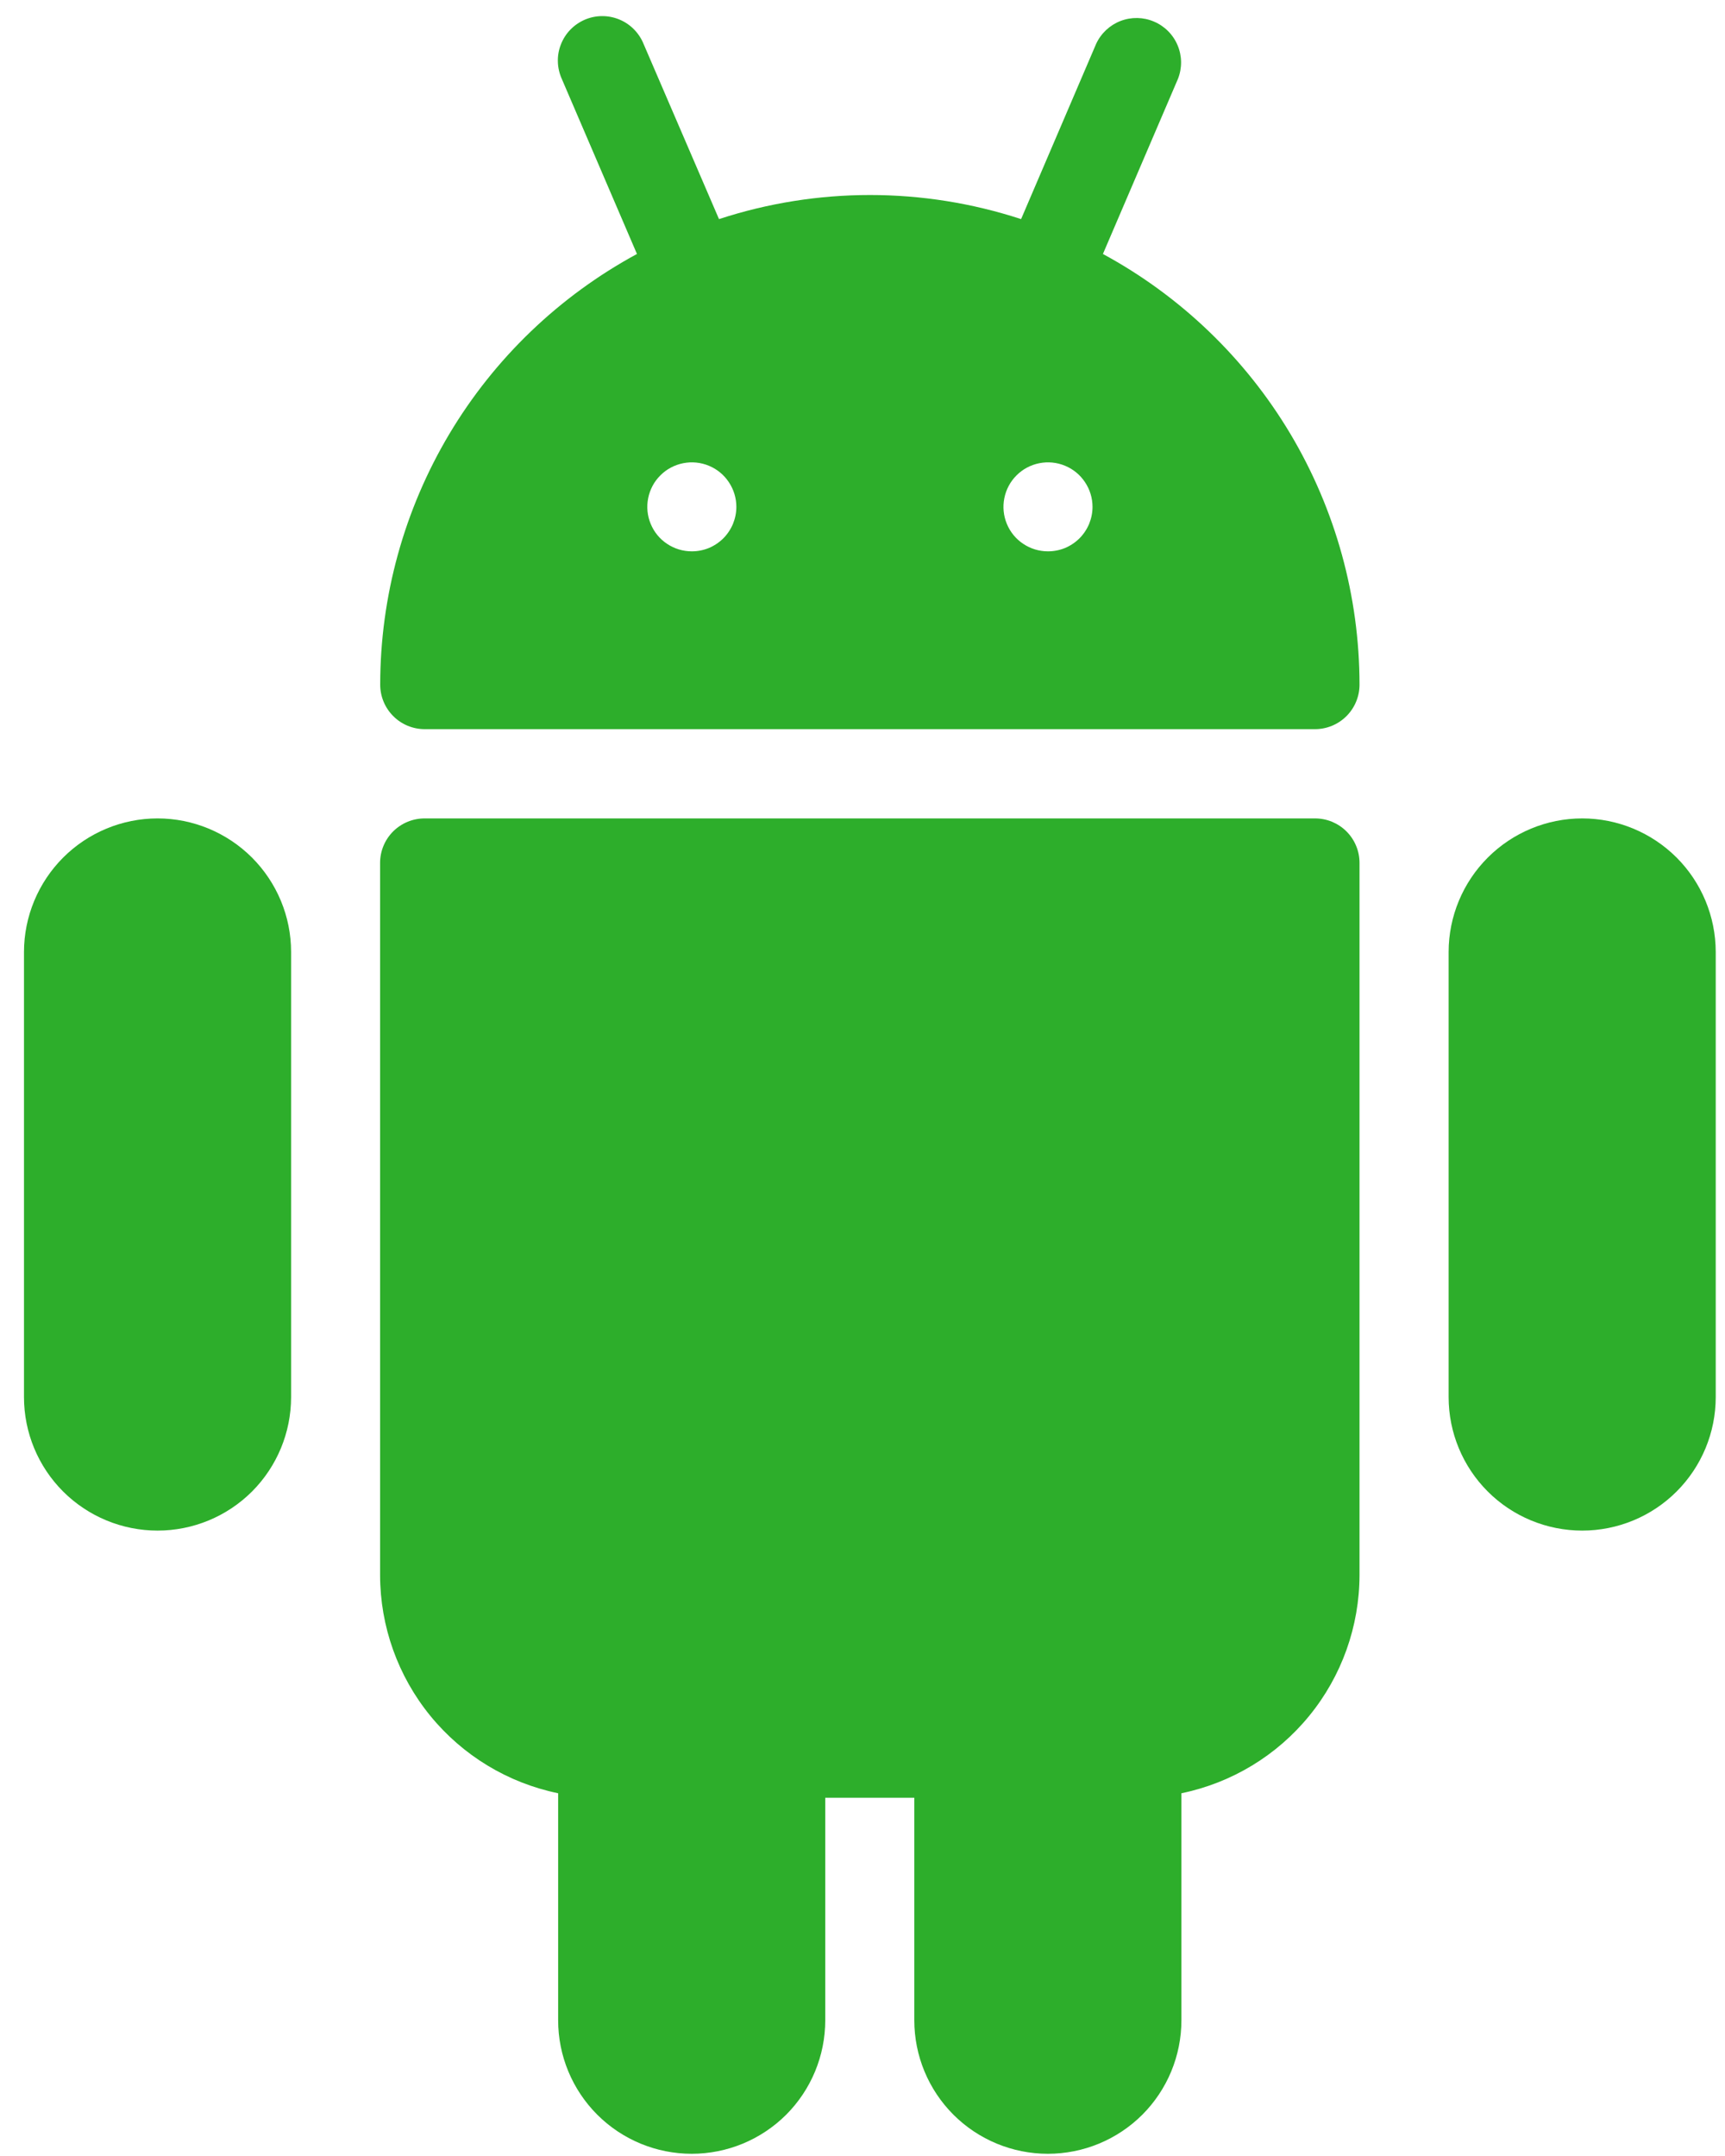
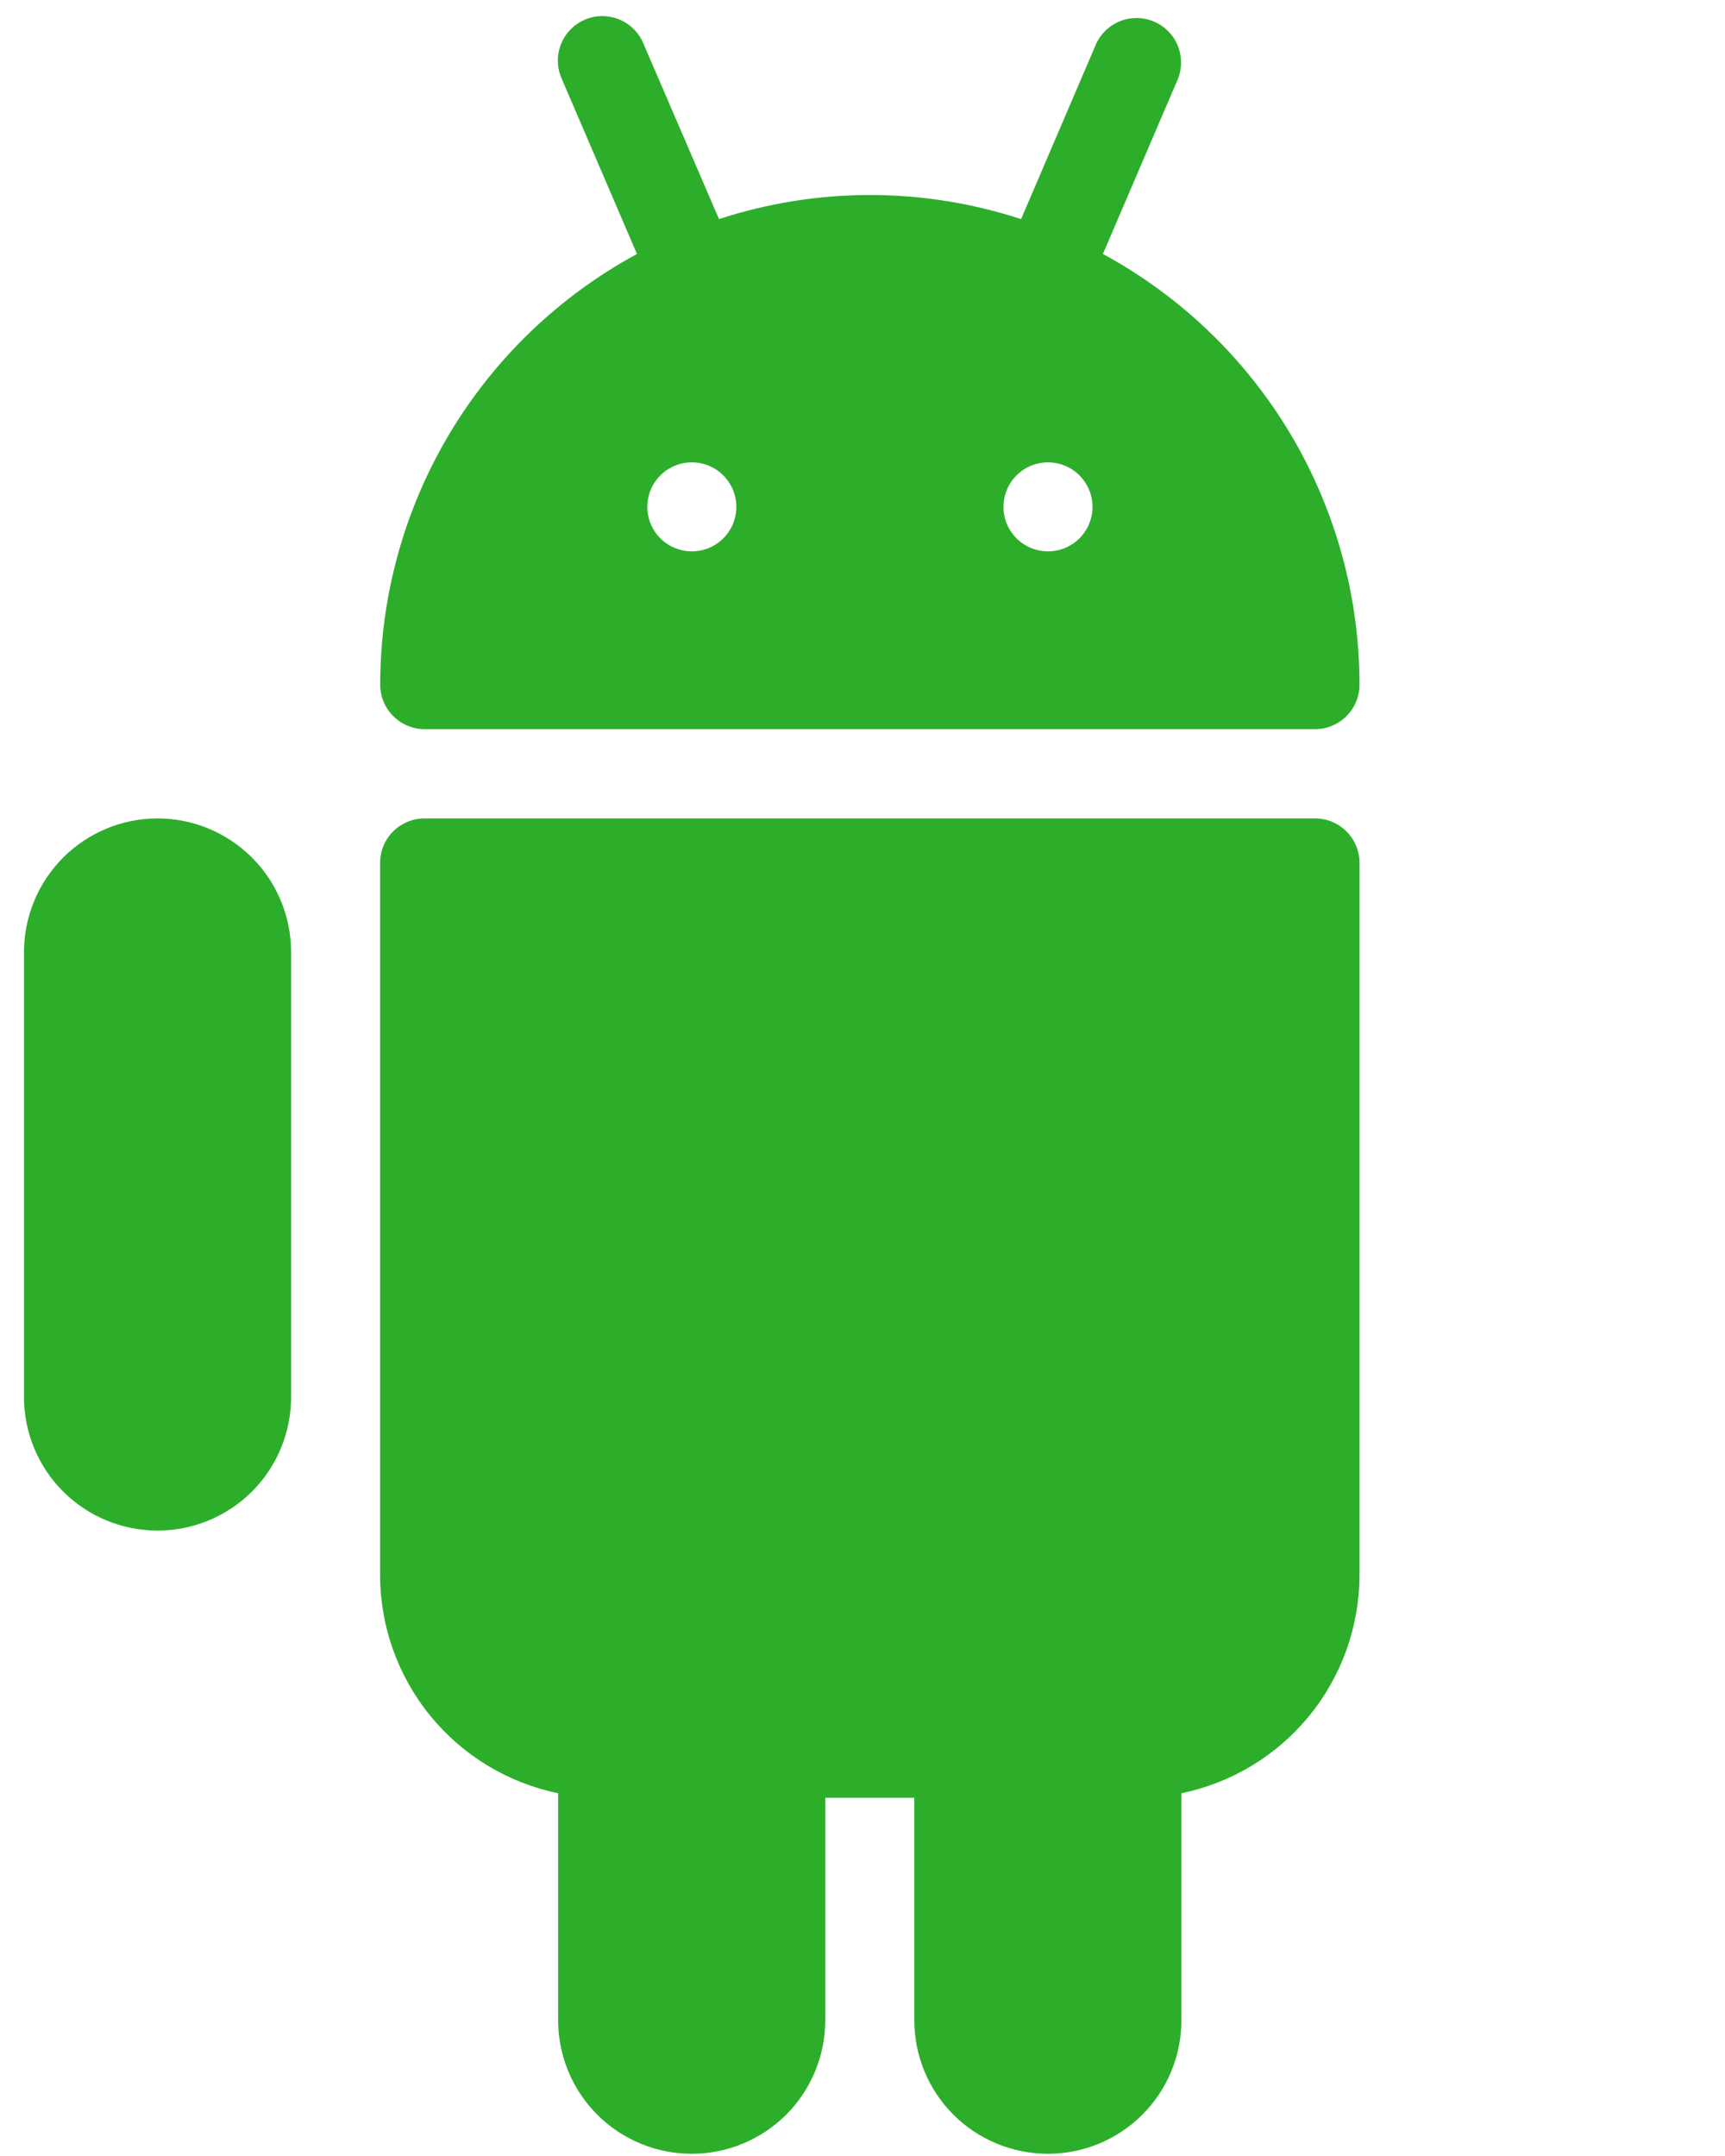
<svg xmlns="http://www.w3.org/2000/svg" width="32" height="40" viewBox="0 0 32 40" fill="none">
  <path d="M24.394 15.184H7.877C7.658 15.184 7.448 15.271 7.293 15.425C7.138 15.58 7.051 15.79 7.051 16.009V29.223C7.052 30.175 7.382 31.097 7.983 31.834C8.585 32.571 9.422 33.078 10.354 33.27V37.482C10.354 38.139 10.615 38.769 11.08 39.234C11.544 39.698 12.175 39.959 12.832 39.959C13.489 39.959 14.119 39.698 14.584 39.234C15.048 38.769 15.309 38.139 15.309 37.482V33.353H16.961V37.482C16.961 38.139 17.222 38.769 17.687 39.234C18.151 39.698 18.782 39.959 19.439 39.959C20.096 39.959 20.726 39.698 21.191 39.234C21.655 38.769 21.916 38.139 21.916 37.482V33.27C22.848 33.078 23.686 32.571 24.287 31.834C24.889 31.097 25.218 30.175 25.22 29.223V16.009C25.22 15.901 25.199 15.793 25.157 15.693C25.116 15.593 25.055 15.502 24.978 15.425C24.901 15.348 24.81 15.288 24.71 15.246C24.61 15.205 24.502 15.184 24.394 15.184Z" fill="#2DAE2B" />
  <path d="M20.46 4.712L21.852 1.463C21.931 1.263 21.929 1.04 21.846 0.842C21.763 0.643 21.606 0.485 21.408 0.401C21.211 0.316 20.988 0.312 20.787 0.389C20.587 0.466 20.424 0.619 20.334 0.814L18.942 4.065C17.121 3.469 15.158 3.469 13.338 4.065L11.94 0.818C11.899 0.716 11.838 0.623 11.761 0.545C11.684 0.466 11.591 0.404 11.49 0.362C11.388 0.32 11.279 0.298 11.169 0.299C11.059 0.299 10.95 0.322 10.849 0.365C10.748 0.409 10.656 0.472 10.58 0.551C10.503 0.63 10.444 0.724 10.404 0.827C10.364 0.929 10.345 1.039 10.349 1.149C10.352 1.259 10.378 1.367 10.423 1.467L11.816 4.712C10.377 5.492 9.174 6.645 8.335 8.052C7.497 9.458 7.054 11.065 7.053 12.702C7.053 12.921 7.14 13.131 7.295 13.286C7.449 13.441 7.66 13.528 7.879 13.528H24.394C24.613 13.528 24.823 13.441 24.978 13.286C25.133 13.131 25.22 12.921 25.22 12.702C25.219 11.065 24.776 9.459 23.939 8.052C23.101 6.646 21.899 5.492 20.46 4.712ZM12.834 10.229C12.67 10.229 12.511 10.181 12.375 10.09C12.239 10 12.133 9.871 12.071 9.72C12.008 9.569 11.992 9.403 12.024 9.243C12.056 9.082 12.134 8.935 12.25 8.82C12.365 8.704 12.512 8.626 12.673 8.594C12.833 8.562 12.999 8.578 13.15 8.641C13.301 8.703 13.43 8.809 13.52 8.945C13.611 9.081 13.66 9.24 13.66 9.404C13.66 9.512 13.638 9.619 13.597 9.72C13.555 9.82 13.494 9.911 13.418 9.988C13.341 10.064 13.25 10.125 13.15 10.167C13.05 10.208 12.942 10.229 12.834 10.229ZM19.441 10.229C19.277 10.229 19.118 10.181 18.982 10.09C18.846 10 18.74 9.871 18.678 9.72C18.615 9.569 18.599 9.403 18.631 9.243C18.663 9.082 18.741 8.935 18.857 8.82C18.972 8.704 19.119 8.626 19.279 8.594C19.44 8.562 19.606 8.578 19.757 8.641C19.908 8.703 20.037 8.809 20.127 8.945C20.218 9.081 20.267 9.24 20.267 9.404C20.267 9.512 20.245 9.619 20.204 9.72C20.162 9.82 20.101 9.911 20.025 9.988C19.948 10.064 19.857 10.125 19.757 10.167C19.657 10.208 19.549 10.229 19.441 10.229Z" fill="#2DAE2B" />
-   <path d="M29.351 15.184C28.694 15.184 28.064 15.446 27.6 15.91C27.135 16.375 26.874 17.004 26.873 17.661V25.92C26.873 26.577 27.134 27.207 27.599 27.672C28.063 28.136 28.694 28.397 29.351 28.397C30.008 28.397 30.638 28.136 31.102 27.672C31.567 27.207 31.828 26.577 31.828 25.92V17.661C31.827 17.004 31.566 16.375 31.102 15.91C30.637 15.446 30.008 15.184 29.351 15.184Z" fill="#2DAE2B" />
  <path d="M2.923 15.184C2.266 15.184 1.636 15.446 1.172 15.91C0.708 16.375 0.446 17.004 0.445 17.661V25.92C0.445 26.577 0.706 27.207 1.171 27.672C1.636 28.136 2.266 28.397 2.923 28.397C3.58 28.397 4.21 28.136 4.675 27.672C5.139 27.207 5.4 26.577 5.4 25.92V17.661C5.4 17.004 5.138 16.375 4.674 15.91C4.209 15.446 3.58 15.184 2.923 15.184Z" fill="#2DAE2B" />
</svg>